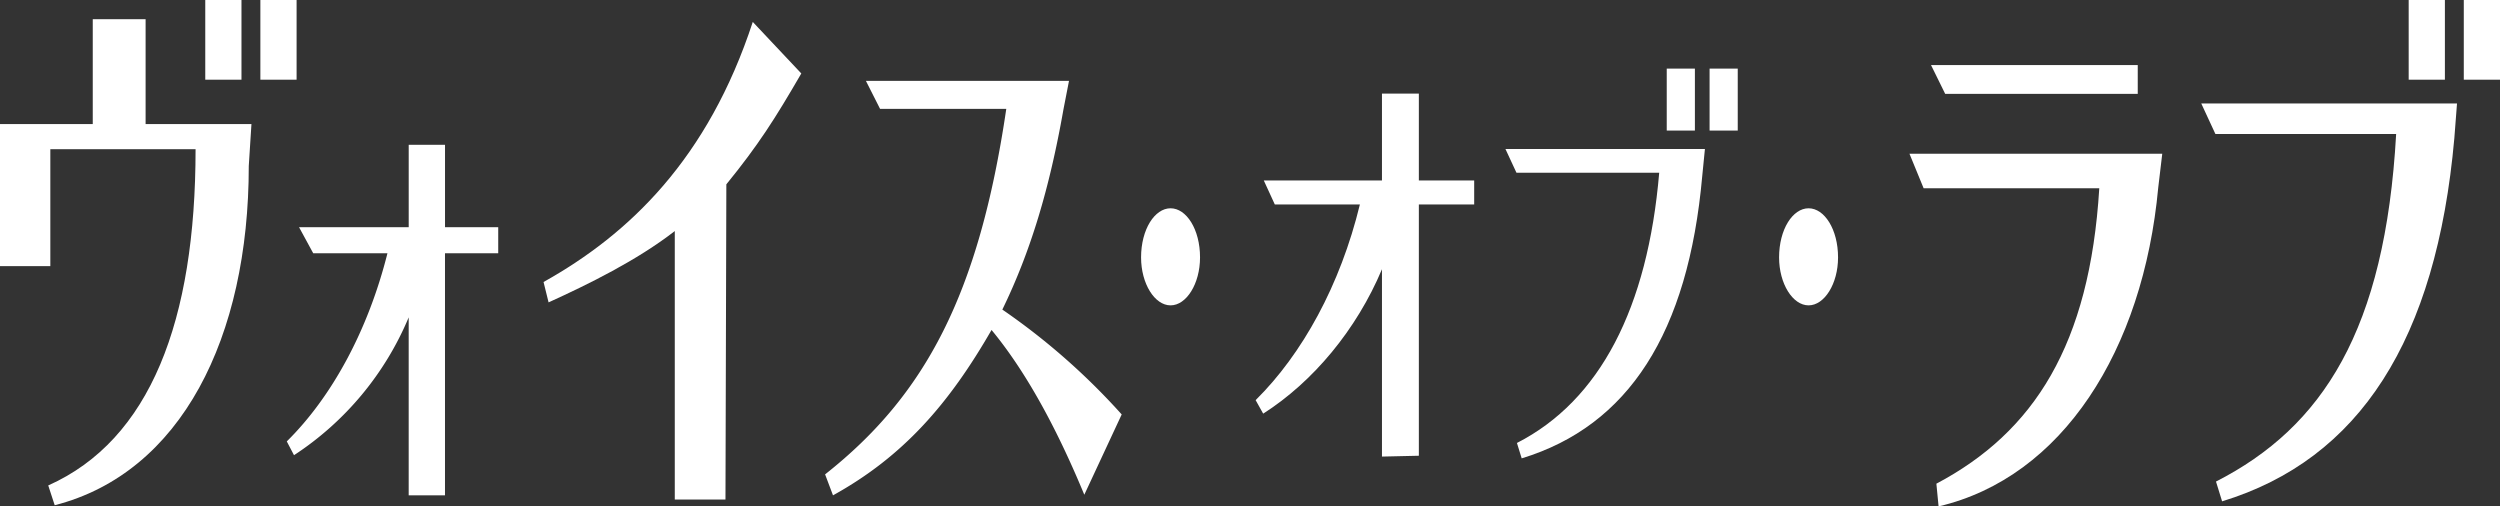
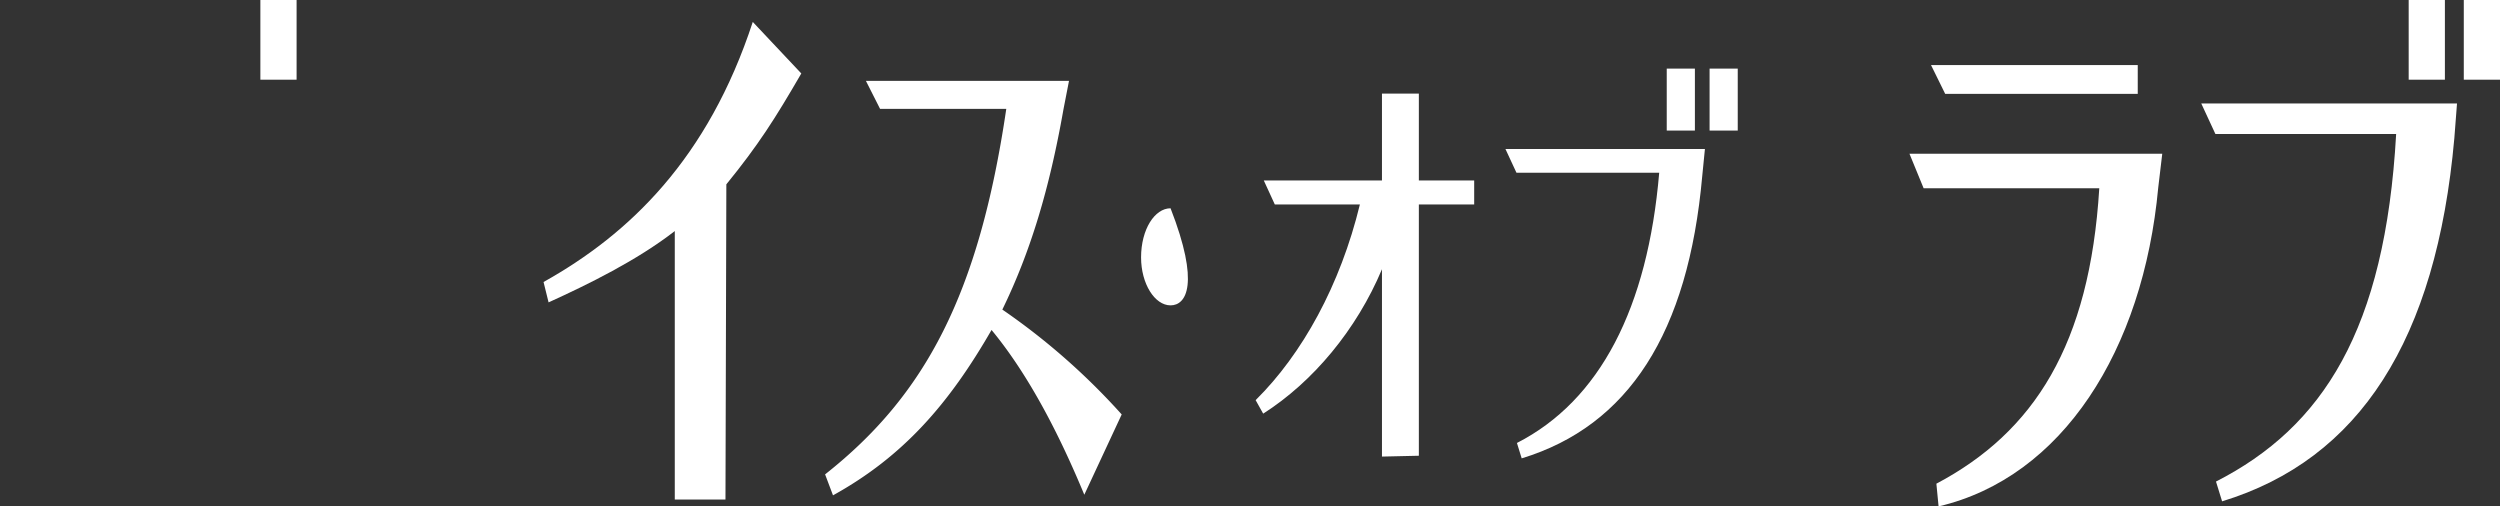
<svg xmlns="http://www.w3.org/2000/svg" viewBox="0 0 519.609 105.251">
  <rect x="0" y="0" width="519.609" height="105.251" fill="#333333" stroke="none" />
  <defs>
    <style>.a{fill:#fff;}</style>
  </defs>
-   <path class="a" d="M1804.47,850.64l-1.345-4.11c21.221-9.466,30.624-34.265,30.624-69.886h-30.187v24.3H1793.1V771.413h19.279V749.618h10.984v21.795h22l-.557,8.718C1844.808,815.752,1830.772,843.914,1804.47,850.64Z" transform="translate(-1793.1 -745.632)" />
-   <path class="a" d="M1885.589,798.269v50.316h-7.546V811.594a63.46,63.46,0,0,1-23.836,28.647l-1.5-2.865c9.341-9.216,16.888-23.041,20.922-39.107H1858.2l-2.942-5.412h22.79V775.725h7.546v17.132h11.059v5.412Z" transform="translate(-1793.1 -745.632)" />
  <path class="a" d="M1943.885,849.457h-10.536v-55.8c-7.846,6.1-18.012,11.084-26.231,14.822l-1.046-4.235c17.858-9.964,34.184-25.66,43.488-54.054l10.087,10.711c-5.494,9.464-8.889,14.821-15.579,23.043Z" transform="translate(-1793.1 -745.632)" />
  <path class="a" d="M2018.465,848.46c-5.007-12.08-11.358-24.66-19.278-34.249-8.818,15.318-18.307,26.278-32.953,34.374l-1.644-4.358c20.848-16.441,31.974-37.47,37.66-75.974h-26.237l-2.942-5.82h42.217l-1.157,5.944c-2.914,16.565-6.874,29.642-12.7,41.6a139.423,139.423,0,0,1,24.807,21.795Z" transform="translate(-1793.1 -745.632)" />
-   <path class="a" d="M2036.392,809.1c-3.287,0-6.127-4.484-6.127-9.964,0-5.853,2.84-10.213,6.127-10.213s6.128,4.36,6.128,10.213C2042.52,804.62,2039.681,809.1,2036.392,809.1Z" transform="translate(-1793.1 -745.632)" />
+   <path class="a" d="M2036.392,809.1c-3.287,0-6.127-4.484-6.127-9.964,0-5.853,2.84-10.213,6.127-10.213C2042.52,804.62,2039.681,809.1,2036.392,809.1Z" transform="translate(-1793.1 -745.632)" />
  <path class="a" d="M2088,788.128v52.227l-7.667.174V801.588c-5.287,12.587-14.349,23.432-24.69,30.016l-1.568-2.807c9.7-9.587,17.6-23.918,21.668-40.669h-17.682l-2.287-4.982h24.559V765.083H2088v18.063h11.5v4.982Z" transform="translate(-1793.1 -745.632)" />
  <path class="a" d="M2147.456,776.606l-.556,5.616c-2.905,32.631-15.336,51.9-37.527,58.678l-.988-3.2c17.253-8.81,27.187-28.08,29.569-56.16H2108.29L2106,776.606Z" transform="translate(-1793.1 -745.632)" />
-   <path class="a" d="M2169,809.1c-3.288,0-6.128-4.484-6.128-9.964,0-5.853,2.84-10.213,6.128-10.213s6.127,4.36,6.127,10.213C2175.131,804.62,2172.292,809.1,2169,809.1Z" transform="translate(-1793.1 -745.632)" />
  <path class="a" d="M2196.021,850.883l-.457-4.719c20.323-10.758,31.868-28.882,33.858-61.406h-36.511l-2.942-7.173h52.541l-.834,7.029C2238.538,818.465,2221.725,844.858,2196.021,850.883Zm1.373-85.744-2.942-5.979h42.965v5.979Z" transform="translate(-1793.1 -745.632)" />
-   <rect class="a" x="42.663" width="7.527" height="16.564" />
  <rect class="a" x="54.117" width="7.527" height="16.564" />
  <rect class="a" x="346.421" y="14.259" width="5.852" height="12.878" />
  <rect class="a" x="355.326" y="14.259" width="5.852" height="12.878" />
  <path class="a" d="M2303.775,767.132l-.556,7.223c-3.736,41.973-19.726,66.758-48.27,75.476l-1.27-4.11c22.192-11.334,35.16-31.487,37.445-72.237h-37.567l-2.942-6.352Z" transform="translate(-1793.1 -745.632)" />
  <rect class="a" x="500.629" width="7.527" height="16.564" />
  <rect class="a" x="512.083" width="7.527" height="16.564" />
</svg>